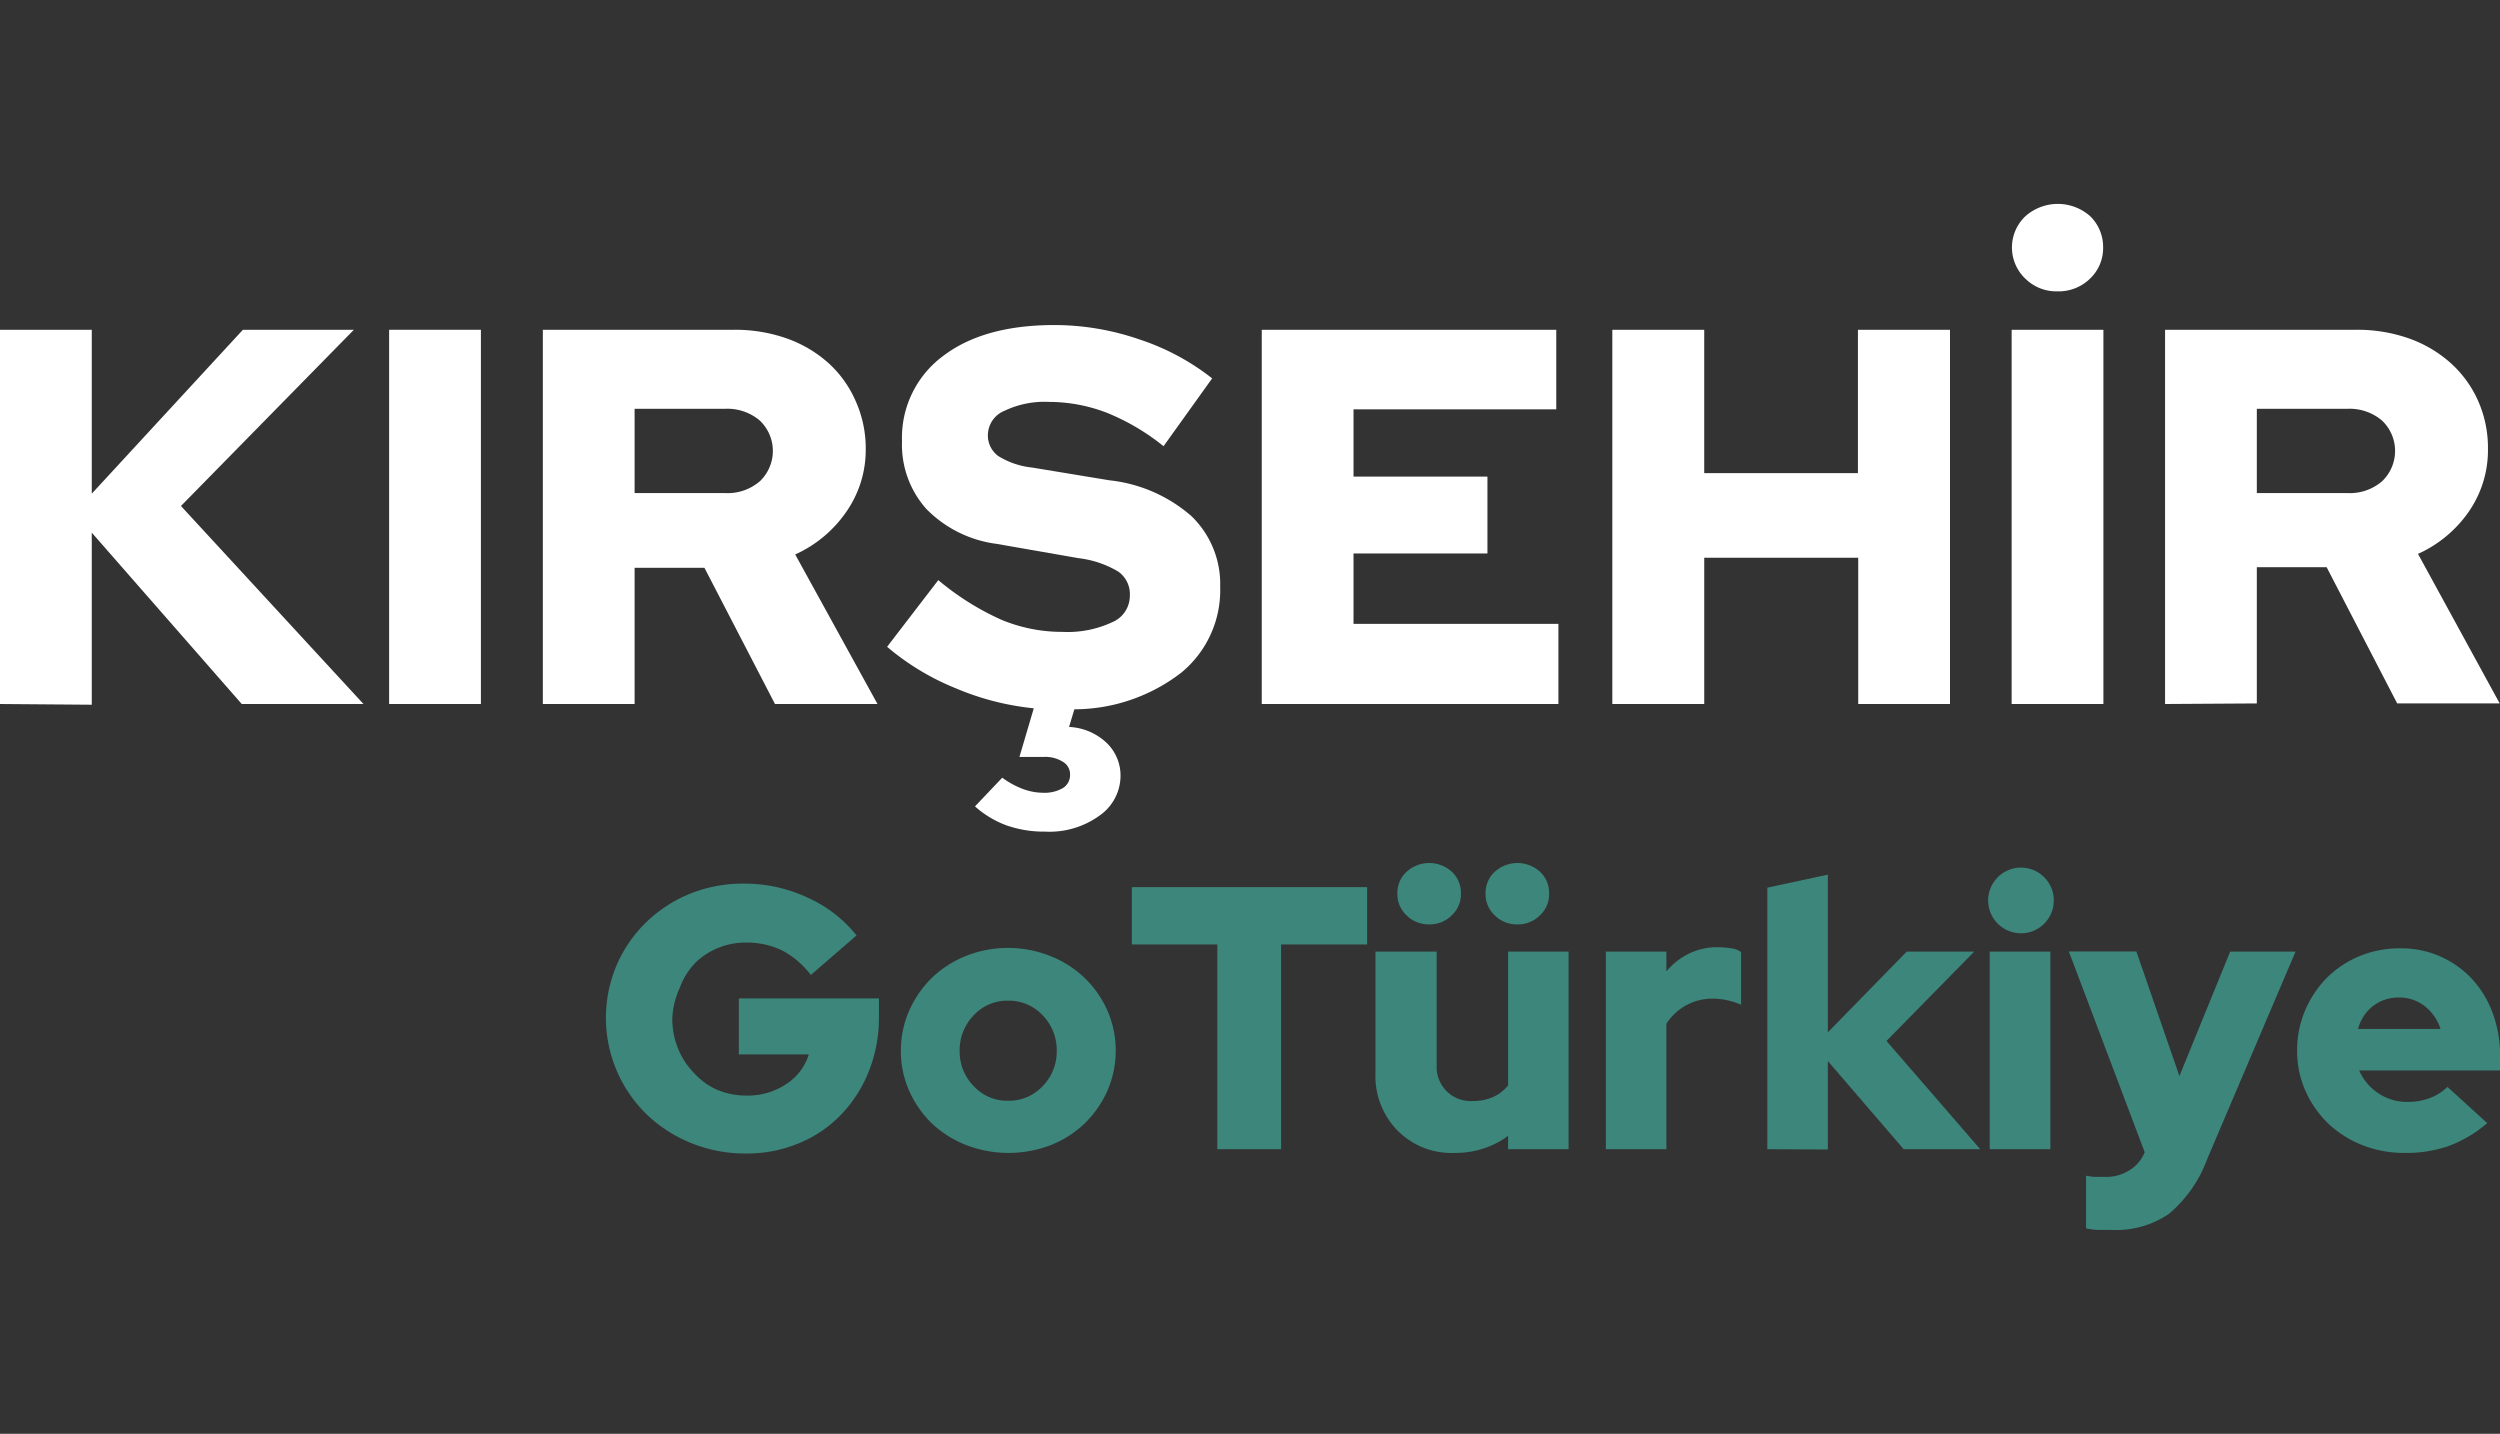
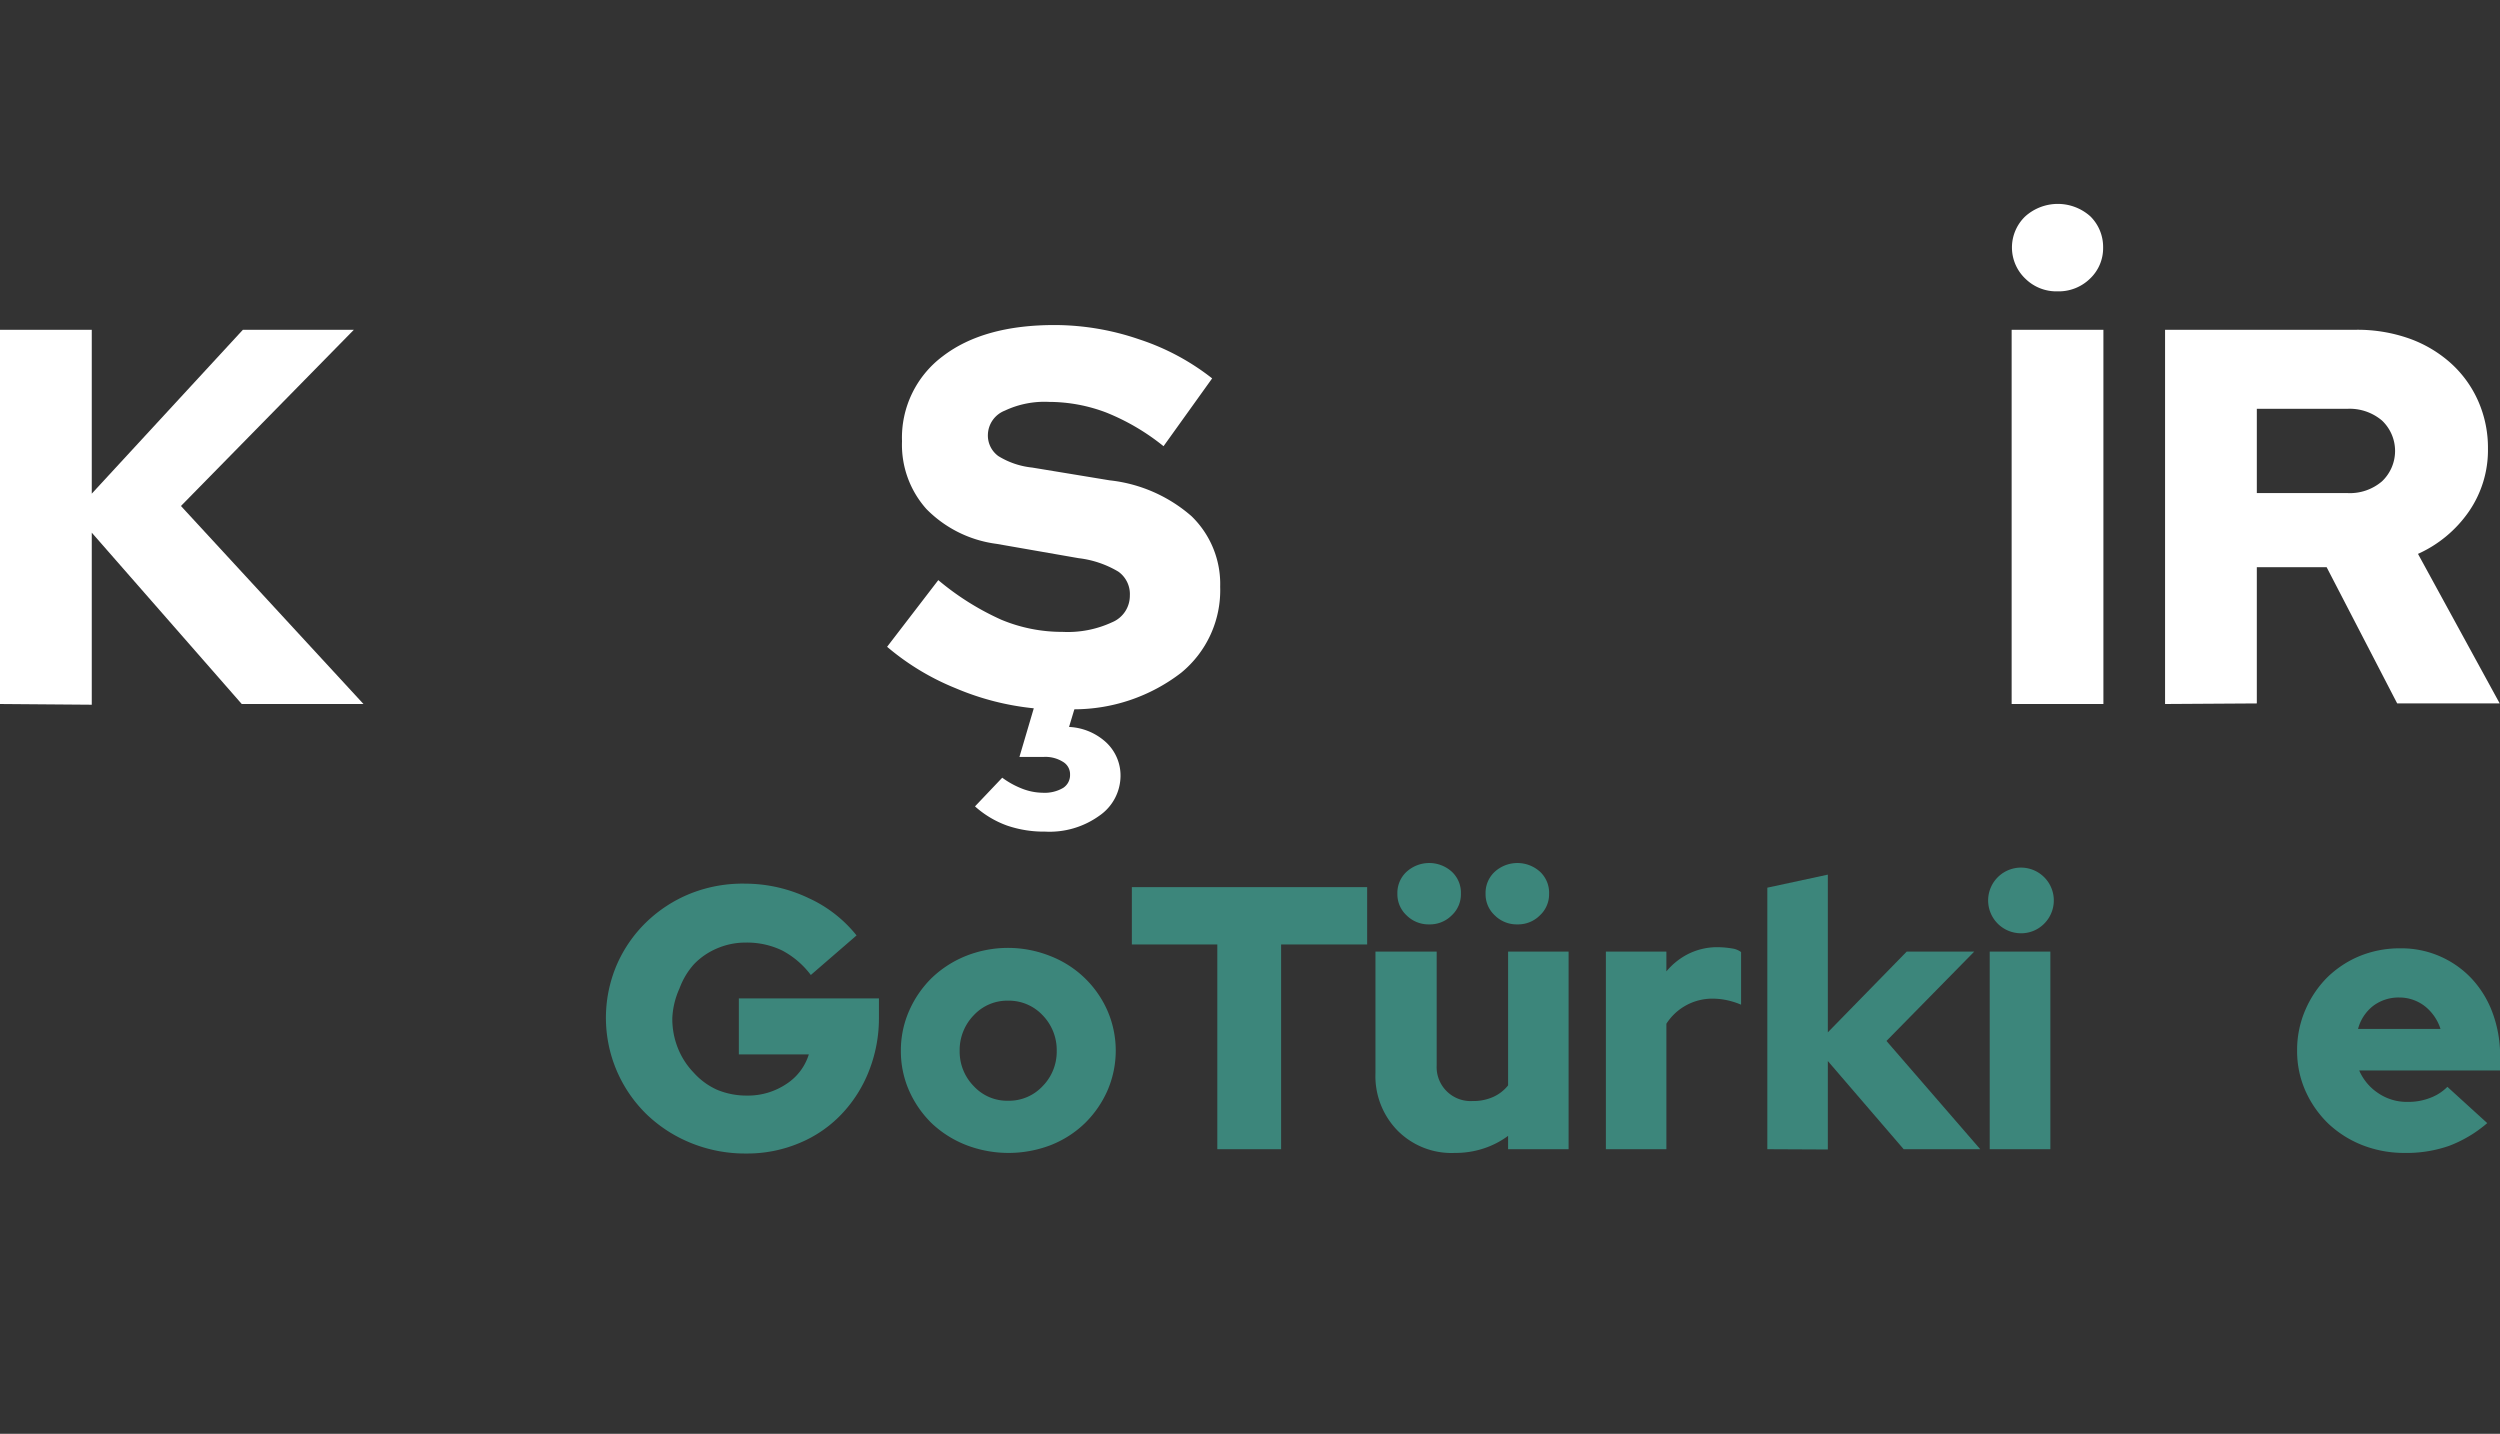
<svg xmlns="http://www.w3.org/2000/svg" id="Layer_1" data-name="Layer 1" viewBox="0 0 174.36 100">
  <rect x="0" y="0" width="174.36" height="100" fill="#333333" stroke="none" />
  <defs>
    <style>.cls-1{isolation:isolate;}.cls-2{fill:#fff;}.cls-3{fill:#3c867b;}</style>
  </defs>
  <g id="ANTALya" class="cls-1">
    <g class="cls-1">
      <path class="cls-2" d="M0,49.1V23H6.4V34.43L16.94,23h7.74L12.62,35.29,25.35,49.1H16.86L6.4,37.15v12Z" />
-       <path class="cls-2" d="M27.14,49.1V23h6.4V49.1Z" />
-       <path class="cls-2" d="M37.86,49.1V23H51.18a10.82,10.82,0,0,1,3.71.61,8.72,8.72,0,0,1,2.9,1.72A7.78,7.78,0,0,1,59.69,28a8.06,8.06,0,0,1,.69,3.35A7.54,7.54,0,0,1,59,35.73a8.61,8.61,0,0,1-3.54,2.94L61.2,49.1H54.05l-4.92-9.5H44.26v9.5ZM50.59,28.51H44.26v5.88h6.33a3.44,3.44,0,0,0,2.4-.82,2.92,2.92,0,0,0,0-4.24A3.49,3.49,0,0,0,50.59,28.51Z" />
+       <path class="cls-2" d="M27.14,49.1V23V49.1Z" />
      <path class="cls-2" d="M61.87,45.11l3.57-4.65a18.74,18.74,0,0,0,4.39,2.76,11,11,0,0,0,4.28.85,7.34,7.34,0,0,0,3.45-.67,2,2,0,0,0,1.24-1.86A1.92,1.92,0,0,0,78,39.87a7,7,0,0,0-2.77-.94l-5.73-1a8.36,8.36,0,0,1-4.88-2.42,6.72,6.72,0,0,1-1.71-4.73,7.09,7.09,0,0,1,2.85-5.94q2.85-2.18,7.83-2.17a18.19,18.19,0,0,1,5.87,1,16.53,16.53,0,0,1,5.08,2.72l-3.39,4.73a15.6,15.6,0,0,0-4-2.35,11.29,11.29,0,0,0-4-.74,6.46,6.46,0,0,0-3.07.61A1.85,1.85,0,0,0,68.9,30.3a1.77,1.77,0,0,0,.73,1.51,5.58,5.58,0,0,0,2.36.8l5.4.89A10.36,10.36,0,0,1,83.1,36a6.58,6.58,0,0,1,2,4.92,7.44,7.44,0,0,1-2.72,6,12.26,12.26,0,0,1-7.45,2.55l-.37,1.23a4.1,4.1,0,0,1,2.59,1.08,3.16,3.16,0,0,1,1,2.35,3.39,3.39,0,0,1-1.49,2.77A5.94,5.94,0,0,1,72.88,58a7.9,7.9,0,0,1-2.64-.42A6.79,6.79,0,0,1,68,56.24l1.9-2a6,6,0,0,0,1.4.77,4.08,4.08,0,0,0,1.43.28,2.54,2.54,0,0,0,1.42-.34,1.06,1.06,0,0,0,.48-.93,1,1,0,0,0-.5-.89,2.31,2.31,0,0,0-1.32-.34H71.1l1-3.39A18.7,18.7,0,0,1,66.65,48,17.5,17.5,0,0,1,61.87,45.11Z" />
-       <path class="cls-2" d="M88,49.1V23h20.54v5.55H94.4v4.69h9.34v5.36H94.4v4.91h14.29V49.1Z" />
-       <path class="cls-2" d="M112.45,49.1V23h6.41v10h10.72V23H136V49.1h-6.4V38.9H118.86V49.1Z" />
      <path class="cls-2" d="M140.3,49.1V23h6.4V49.1Zm3.2-28.78a3.08,3.08,0,0,1-2.25-.89,3,3,0,0,1,0-4.34,3.4,3.4,0,0,1,4.54,0,3,3,0,0,1,.89,2.18,2.92,2.92,0,0,1-.91,2.16A3.12,3.12,0,0,1,143.5,20.32Z" />
      <path class="cls-2" d="M151,49.1V23h13.32a10.82,10.82,0,0,1,3.71.61,8.72,8.72,0,0,1,2.9,1.72,7.78,7.78,0,0,1,1.9,2.62,8.06,8.06,0,0,1,.69,3.35,7.54,7.54,0,0,1-1.34,4.39,8.61,8.61,0,0,1-3.54,2.94l5.7,10.43h-7.15l-4.92-9.5h-4.87v9.5Zm12.73-20.59h-6.33v5.88h6.33a3.44,3.44,0,0,0,2.4-.82,2.92,2.92,0,0,0,0-4.24A3.49,3.49,0,0,0,163.75,28.51Z" />
    </g>
  </g>
  <g id="GoTurkey" class="cls-1">
    <g class="cls-1">
      <path class="cls-3" d="M61.3,70.93a10,10,0,0,1-.71,3.8,9.24,9.24,0,0,1-1.92,3,8.57,8.57,0,0,1-2.94,2,9.33,9.33,0,0,1-3.68.72,10,10,0,0,1-3.85-.73,9.7,9.7,0,0,1-3.1-2A9.4,9.4,0,0,1,43,67.33a9.3,9.3,0,0,1,2.06-3,9.57,9.57,0,0,1,3.07-2A9.83,9.83,0,0,1,52,61.63a10.29,10.29,0,0,1,4.38,1,9.13,9.13,0,0,1,3.36,2.61L56.55,68a6,6,0,0,0-2-1.71A5.63,5.63,0,0,0,52,65.74a5,5,0,0,0-2,.41,4.83,4.83,0,0,0-1.61,1.11,5.21,5.21,0,0,0-1,1.68A5.59,5.59,0,0,0,46.89,71a5.5,5.5,0,0,0,.4,2.13,5.25,5.25,0,0,0,1.1,1.69A4.87,4.87,0,0,0,50,76a5.32,5.32,0,0,0,2.08.41,4.81,4.81,0,0,0,2.75-.8,3.79,3.79,0,0,0,1.58-2.07H51.53V69.63H61.3Z" />
      <path class="cls-3" d="M62.83,73.28a6.84,6.84,0,0,1,.59-2.81A7.31,7.31,0,0,1,65,68.19a7.47,7.47,0,0,1,2.37-1.52,7.95,7.95,0,0,1,5.86,0,7.19,7.19,0,0,1,4,3.8,7,7,0,0,1,0,5.61,7.31,7.31,0,0,1-1.59,2.28,7.23,7.23,0,0,1-2.37,1.51,8.22,8.22,0,0,1-5.86,0A7.45,7.45,0,0,1,65,78.36a7.31,7.31,0,0,1-1.59-2.28A6.83,6.83,0,0,1,62.83,73.28Zm7.48,3.49a3.2,3.2,0,0,0,2.39-1,3.43,3.43,0,0,0,1-2.47,3.48,3.48,0,0,0-1-2.51,3.23,3.23,0,0,0-2.39-1,3.19,3.19,0,0,0-2.38,1,3.49,3.49,0,0,0-1,2.51,3.44,3.44,0,0,0,1,2.47A3.16,3.16,0,0,0,70.31,76.77Z" />
      <path class="cls-3" d="M78.94,65.87v-4H95.35v4h-6V80.15H84.9V65.87Z" />
      <path class="cls-3" d="M100.2,66.37v7.92a2.37,2.37,0,0,0,2.5,2.5,3.38,3.38,0,0,0,1.43-.28,2.8,2.8,0,0,0,1.05-.81V66.37h4.22V80.15h-4.22v-.93a6,6,0,0,1-1.71.88,6.32,6.32,0,0,1-2,.31,5.3,5.3,0,0,1-4-1.56,5.43,5.43,0,0,1-1.54-4V66.37Zm-.52-1.9a2.16,2.16,0,0,1-1.58-.63,2,2,0,0,1-.64-1.51,2,2,0,0,1,.63-1.52,2.35,2.35,0,0,1,3.18,0,2,2,0,0,1,.62,1.52,2,2,0,0,1-.64,1.51A2.14,2.14,0,0,1,99.68,64.47Zm6.15,0a2.16,2.16,0,0,1-1.58-.63,2,2,0,0,1-.64-1.51,2,2,0,0,1,.63-1.52,2.35,2.35,0,0,1,3.18,0,2,2,0,0,1,.62,1.52,2,2,0,0,1-.64,1.51A2.14,2.14,0,0,1,105.83,64.47Z" />
      <path class="cls-3" d="M112,80.15V66.37h4.22v1.38a4.8,4.8,0,0,1,1.59-1.25,4.56,4.56,0,0,1,2-.44,6.82,6.82,0,0,1,1,.09,1.38,1.38,0,0,1,.62.25v3.67a5.35,5.35,0,0,0-.93-.3,4.81,4.81,0,0,0-1.07-.12,3.8,3.8,0,0,0-3.21,1.75v8.75Z" />
      <path class="cls-3" d="M123.26,80.15V61.91l4.22-.91V72l5.5-5.63h4.71l-6.12,6.23,6.54,7.55h-5.34L127.48,74v6.17Z" />
      <path class="cls-3" d="M140.92,65.09a2.29,2.29,0,1,1,1.65-.67A2.25,2.25,0,0,1,140.92,65.09ZM143,66.37V80.15h-4.23V66.37Z" />
-       <path class="cls-3" d="M149.58,80.36v0l-5.29-14H149L152,75.05l3.54-8.68h4.56l-6.17,14.49a9.08,9.08,0,0,1-2.66,3.8,6.53,6.53,0,0,1-4,1.12c-.33,0-.65,0-1,0a4.71,4.71,0,0,1-.78-.11V82a5.4,5.4,0,0,0,.58.08c.2,0,.44,0,.72,0a3,3,0,0,0,1.69-.44A2.62,2.62,0,0,0,149.58,80.36Z" />
      <path class="cls-3" d="M173.47,78.33a8.89,8.89,0,0,1-2.67,1.59,9,9,0,0,1-3.09.49,8,8,0,0,1-2.94-.54,7.43,7.43,0,0,1-2.39-1.51,7.31,7.31,0,0,1-1.59-2.28,6.82,6.82,0,0,1-.58-2.8,7,7,0,0,1,.56-2.81,7.28,7.28,0,0,1,1.52-2.28,7.14,7.14,0,0,1,2.28-1.51,7.39,7.39,0,0,1,2.83-.54,6.72,6.72,0,0,1,5,2.13,7.09,7.09,0,0,1,1.45,2.39,8.69,8.69,0,0,1,.52,3v1h-9.83a3.63,3.63,0,0,0,1.31,1.57,3.55,3.55,0,0,0,2.08.62,4.13,4.13,0,0,0,1.56-.28,3.26,3.26,0,0,0,1.2-.77Zm-6.15-8.76a2.94,2.94,0,0,0-1.8.58,3,3,0,0,0-1.06,1.61h5.75a3.3,3.3,0,0,0-1.1-1.59A2.9,2.9,0,0,0,167.32,69.57Z" />
    </g>
  </g>
</svg>